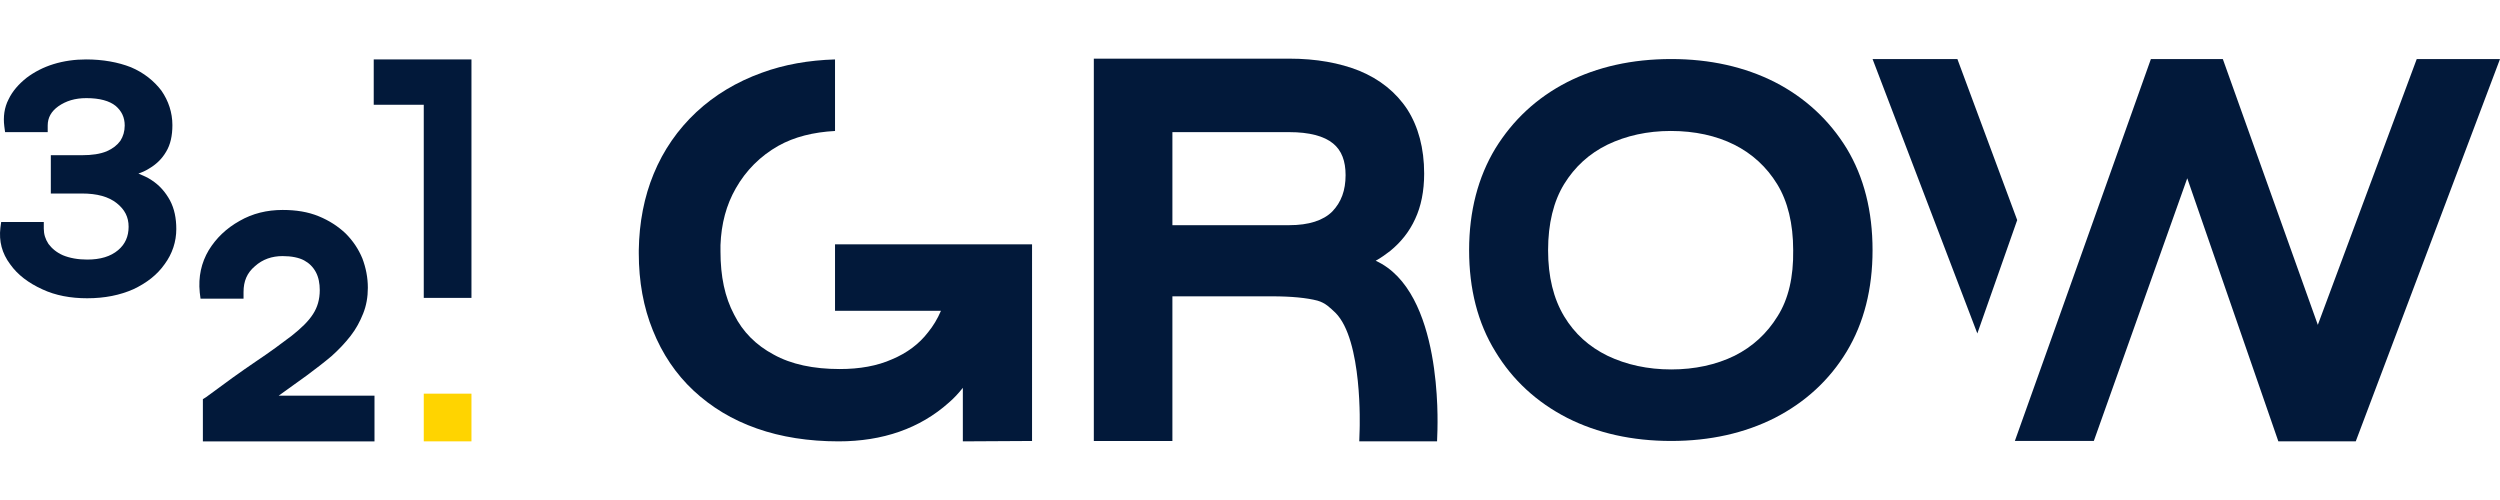
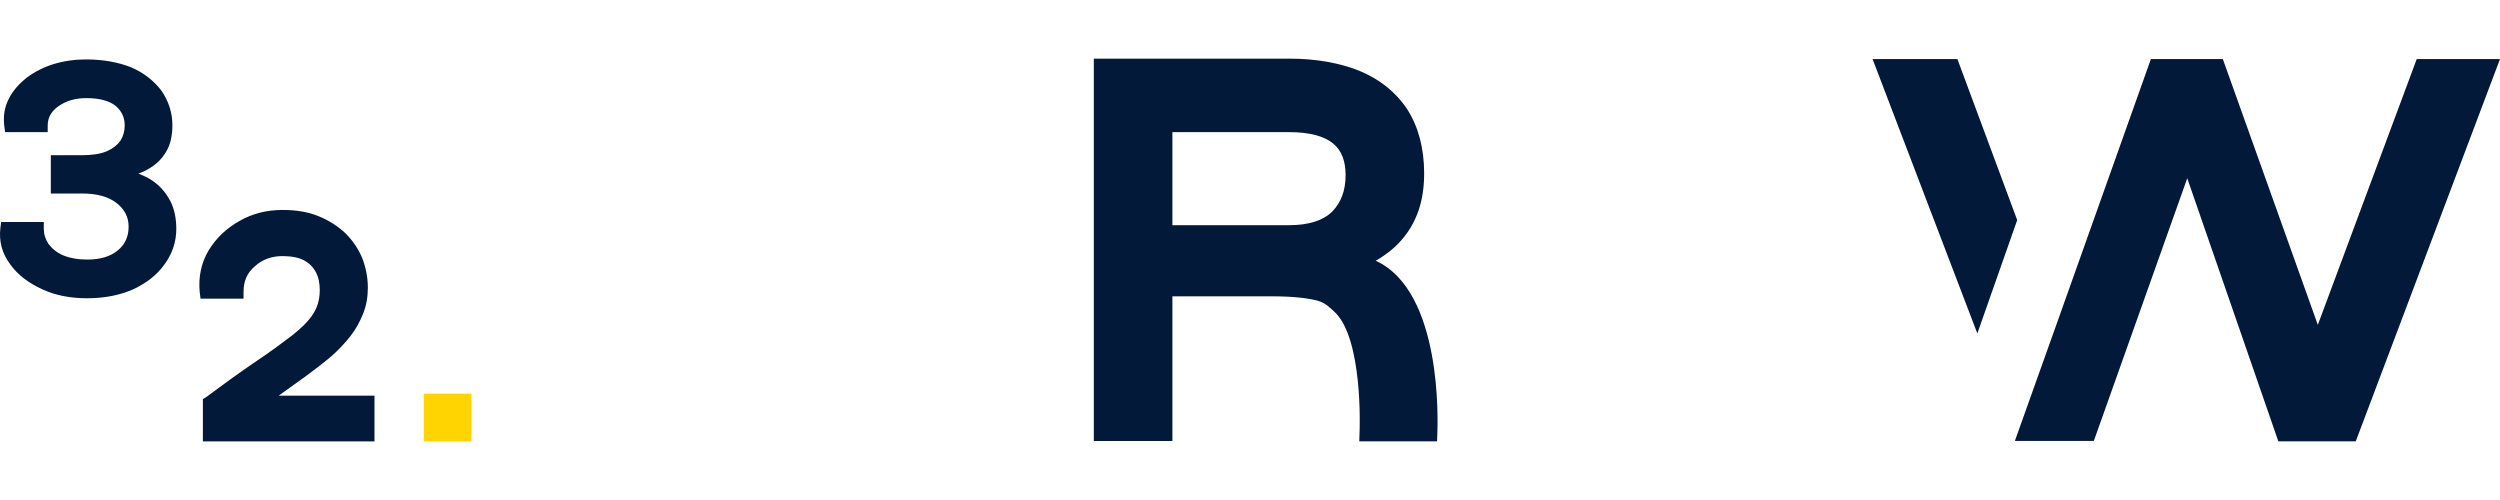
<svg xmlns="http://www.w3.org/2000/svg" id="Layer_1" x="0px" y="0px" width="200px" height="40px" viewBox="0 0 200 40" xml:space="preserve">
  <g>
    <rect x="33.901" y="31.493" fill="#FFD400" width="3.816" height="3.815" />
    <g>
      <path fill="#02193A" d="M12.135,14.417L12.135,14.417c-0.313-0.219-0.688-0.375-1.063-0.532c0.281-0.094,0.563-0.219,0.813-0.375   c0.594-0.344,1.063-0.782,1.407-1.376c0.344-0.563,0.5-1.282,0.5-2.126c0-1.001-0.313-1.939-0.875-2.752   c-0.594-0.782-1.408-1.439-2.439-1.876C9.445,4.973,8.225,4.754,6.88,4.754c-0.907,0-1.783,0.125-2.596,0.375   c-0.813,0.25-1.533,0.625-2.158,1.095c-0.626,0.5-1.126,1.063-1.439,1.72C0.344,8.601,0.25,9.351,0.344,10.102l0.063,0.469h3.409   v-0.532c0-0.625,0.282-1.126,0.844-1.532C5.286,8.069,6.005,7.85,6.912,7.85c1.063,0,1.845,0.219,2.346,0.626   c0.469,0.406,0.719,0.907,0.719,1.563c0,0.469-0.125,0.875-0.344,1.22c-0.25,0.344-0.594,0.625-1.094,0.844   c-0.532,0.219-1.188,0.313-1.971,0.313H4.066v3.065h2.501c1.188,0,2.127,0.25,2.784,0.782c0.625,0.5,0.938,1.095,0.938,1.876   s-0.281,1.407-0.844,1.876c-0.594,0.501-1.407,0.751-2.471,0.751c-0.75,0-1.407-0.125-1.939-0.344   c-0.5-0.22-0.875-0.532-1.157-0.908c-0.25-0.375-0.375-0.782-0.375-1.22v-0.532H0.094l-0.063,0.469   c-0.125,1.063,0.125,2.033,0.782,2.909c0.595,0.845,1.47,1.501,2.565,2.001c1.063,0.501,2.283,0.72,3.596,0.72   c1.407,0,2.627-0.25,3.69-0.72c1.063-0.5,1.908-1.156,2.502-2.001c0.625-0.844,0.938-1.814,0.938-2.815   c0-0.875-0.156-1.626-0.5-2.283C13.229,15.356,12.76,14.824,12.135,14.417z" />
      <path fill="#02193A" d="M24.519,30.055c0.719-0.531,1.408-1.063,2.002-1.563c0.594-0.532,1.094-1.063,1.532-1.627   c0.438-0.563,0.75-1.156,1-1.782c0.25-0.625,0.375-1.313,0.375-2.064c0-0.813-0.156-1.595-0.438-2.345   c-0.313-0.751-0.75-1.408-1.345-2.002c-0.594-0.563-1.313-1.032-2.158-1.376c-0.844-0.344-1.783-0.5-2.877-0.5   c-1.251,0-2.408,0.281-3.44,0.875c-1.063,0.594-1.876,1.376-2.471,2.346c-0.594,1.001-0.844,2.127-0.719,3.378l0.063,0.5h3.44   v-0.531c0-0.876,0.282-1.533,0.907-2.064c0.625-0.563,1.376-0.813,2.22-0.813c0.719,0,1.314,0.125,1.72,0.344   c0.407,0.219,0.719,0.531,0.938,0.938c0.219,0.407,0.313,0.907,0.313,1.438c0,0.751-0.188,1.377-0.532,1.908   c-0.375,0.595-0.97,1.157-1.72,1.751c-0.782,0.595-1.751,1.314-2.877,2.064c-1.157,0.782-2.502,1.751-3.972,2.846l-0.25,0.157   v3.377h13.729v-3.659h-7.662L24.519,30.055z" />
-       <polygon fill="#02193A" points="29.898,8.381 33.901,8.381 33.901,23.831 37.717,23.831 37.717,4.754 29.898,4.754   " />
      <g>
        <polygon fill="#02193A" points="156.591,4.723 149.805,4.723 158.187,26.677 161.376,17.607    " />
        <polygon fill="#02193A" points="193.339,4.723 185.426,25.989 177.826,4.723 172.072,4.723 164.504,25.989 164.504,25.989     161.188,35.277 167.506,35.277 174.98,14.261 182.268,35.309 188.46,35.309 200,4.723    " />
      </g>
-       <path fill="#02193A" d="M141.986,6.568c-2.408-1.22-5.191-1.845-8.288-1.845c-3.128,0-5.911,0.625-8.319,1.845   c-2.439,1.25-4.347,3.034-5.754,5.316c-1.376,2.283-2.096,5.004-2.096,8.131c0,3.096,0.688,5.817,2.096,8.101   c1.376,2.282,3.314,4.065,5.754,5.316c2.408,1.219,5.191,1.845,8.319,1.845c3.097,0,5.88-0.626,8.288-1.845   c2.439-1.251,4.378-3.034,5.754-5.316c1.376-2.283,2.064-5.005,2.064-8.101c0-3.127-0.688-5.848-2.064-8.131   C146.364,9.633,144.426,7.818,141.986,6.568z M142.205,25.302L142.205,25.302c-0.845,1.375-2.002,2.438-3.44,3.158   c-1.47,0.72-3.189,1.095-5.066,1.095c-1.876,0-3.597-0.375-5.098-1.095c-1.47-0.72-2.627-1.752-3.472-3.158   c-0.844-1.408-1.282-3.159-1.282-5.286c0-2.126,0.438-3.909,1.282-5.286c0.845-1.376,2.002-2.439,3.472-3.158   c1.501-0.72,3.19-1.095,5.066-1.095c1.908,0,3.628,0.375,5.066,1.095c1.438,0.719,2.596,1.782,3.44,3.158   c0.845,1.376,1.282,3.159,1.282,5.286C143.487,22.143,143.081,23.925,142.205,25.302z" />
      <path fill="#02193A" d="M110.055,20.86c0.407-0.219,0.782-0.5,1.157-0.782c0.845-0.688,1.532-1.532,2.002-2.564   c0.469-1,0.719-2.22,0.719-3.628c0-2.033-0.469-3.753-1.345-5.129c-0.907-1.376-2.188-2.408-3.847-3.096   c-1.563-0.625-3.44-0.969-5.598-0.969H87.506v17.67v1.313v11.603h6.286V23.706h7.976c1.563,0,2.783,0.125,3.627,0.344   c0.657,0.188,1.001,0.563,1.439,0.97c2.188,2.189,1.938,9.226,1.938,9.319l-0.031,0.97h6.224l0.031-0.907   C114.996,33.901,115.434,23.3,110.055,20.86z M106.584,16.919c-0.72,0.719-1.877,1.095-3.44,1.095h-9.352v-7.443h9.352   c1.595,0,2.783,0.313,3.503,0.907c0.688,0.563,1,1.407,1,2.533C107.646,15.23,107.303,16.169,106.584,16.919z" />
-       <path fill="#02193A" d="M66.833,24.863h8.444c-0.282,0.656-0.625,1.22-1.032,1.72c-0.719,0.938-1.689,1.658-2.877,2.158   c-1.188,0.532-2.596,0.782-4.19,0.782c-2.096,0-3.878-0.375-5.286-1.157c-1.407-0.751-2.471-1.814-3.159-3.19   c-0.75-1.407-1.095-3.064-1.095-5.066v-0.5c0.063-1.72,0.469-3.221,1.22-4.535c0.813-1.438,1.971-2.596,3.409-3.409   c1.282-0.72,2.814-1.095,4.535-1.188V4.754c-2.095,0.063-4.065,0.406-5.848,1.063C58.953,6.537,57.17,7.6,55.7,8.976   c-1.47,1.376-2.627,3.034-3.409,4.941c-0.751,1.814-1.157,3.878-1.188,6.099v0.188v0.063c0,2.252,0.375,4.316,1.126,6.161   c0.75,1.877,1.845,3.503,3.252,4.816s3.096,2.346,5.066,3.034c1.939,0.688,4.16,1.031,6.537,1.031   c3.534,0,6.505-1.031,8.819-3.096c0.406-0.345,0.782-0.751,1.125-1.188v4.284l5.536-0.031V19.546H66.802v5.317H66.833z" />
    </g>
  </g>
</svg>